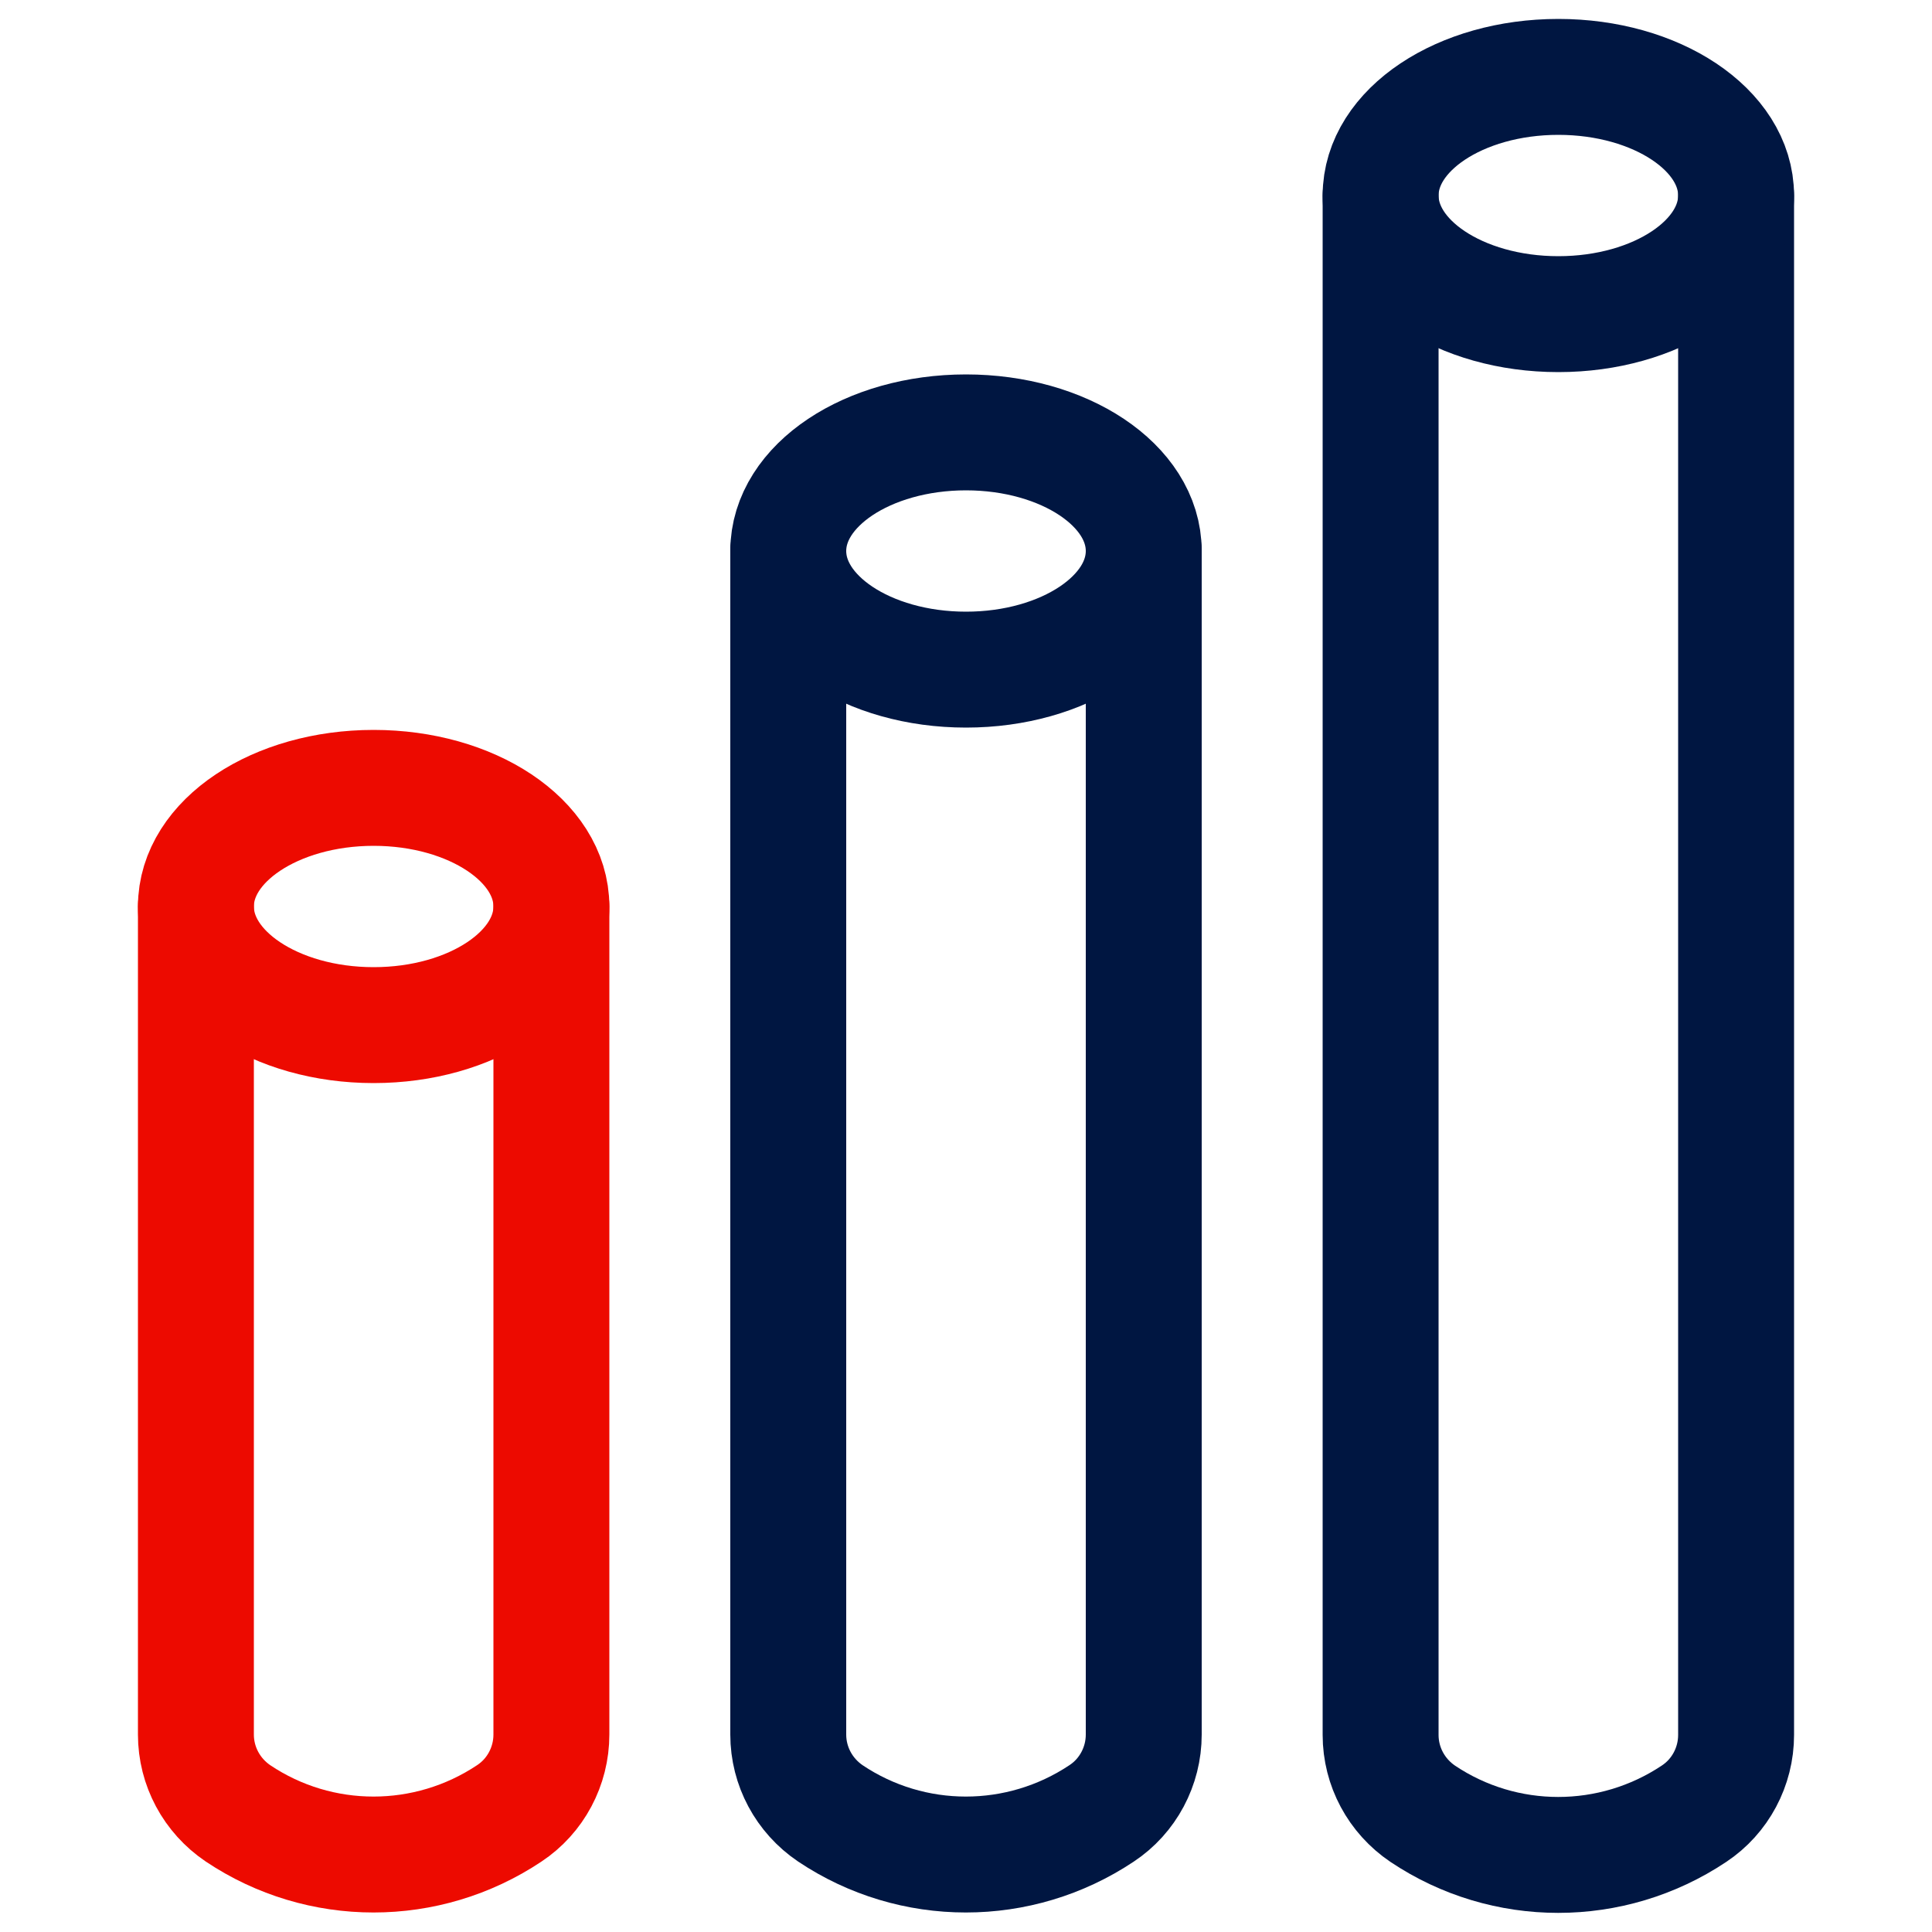
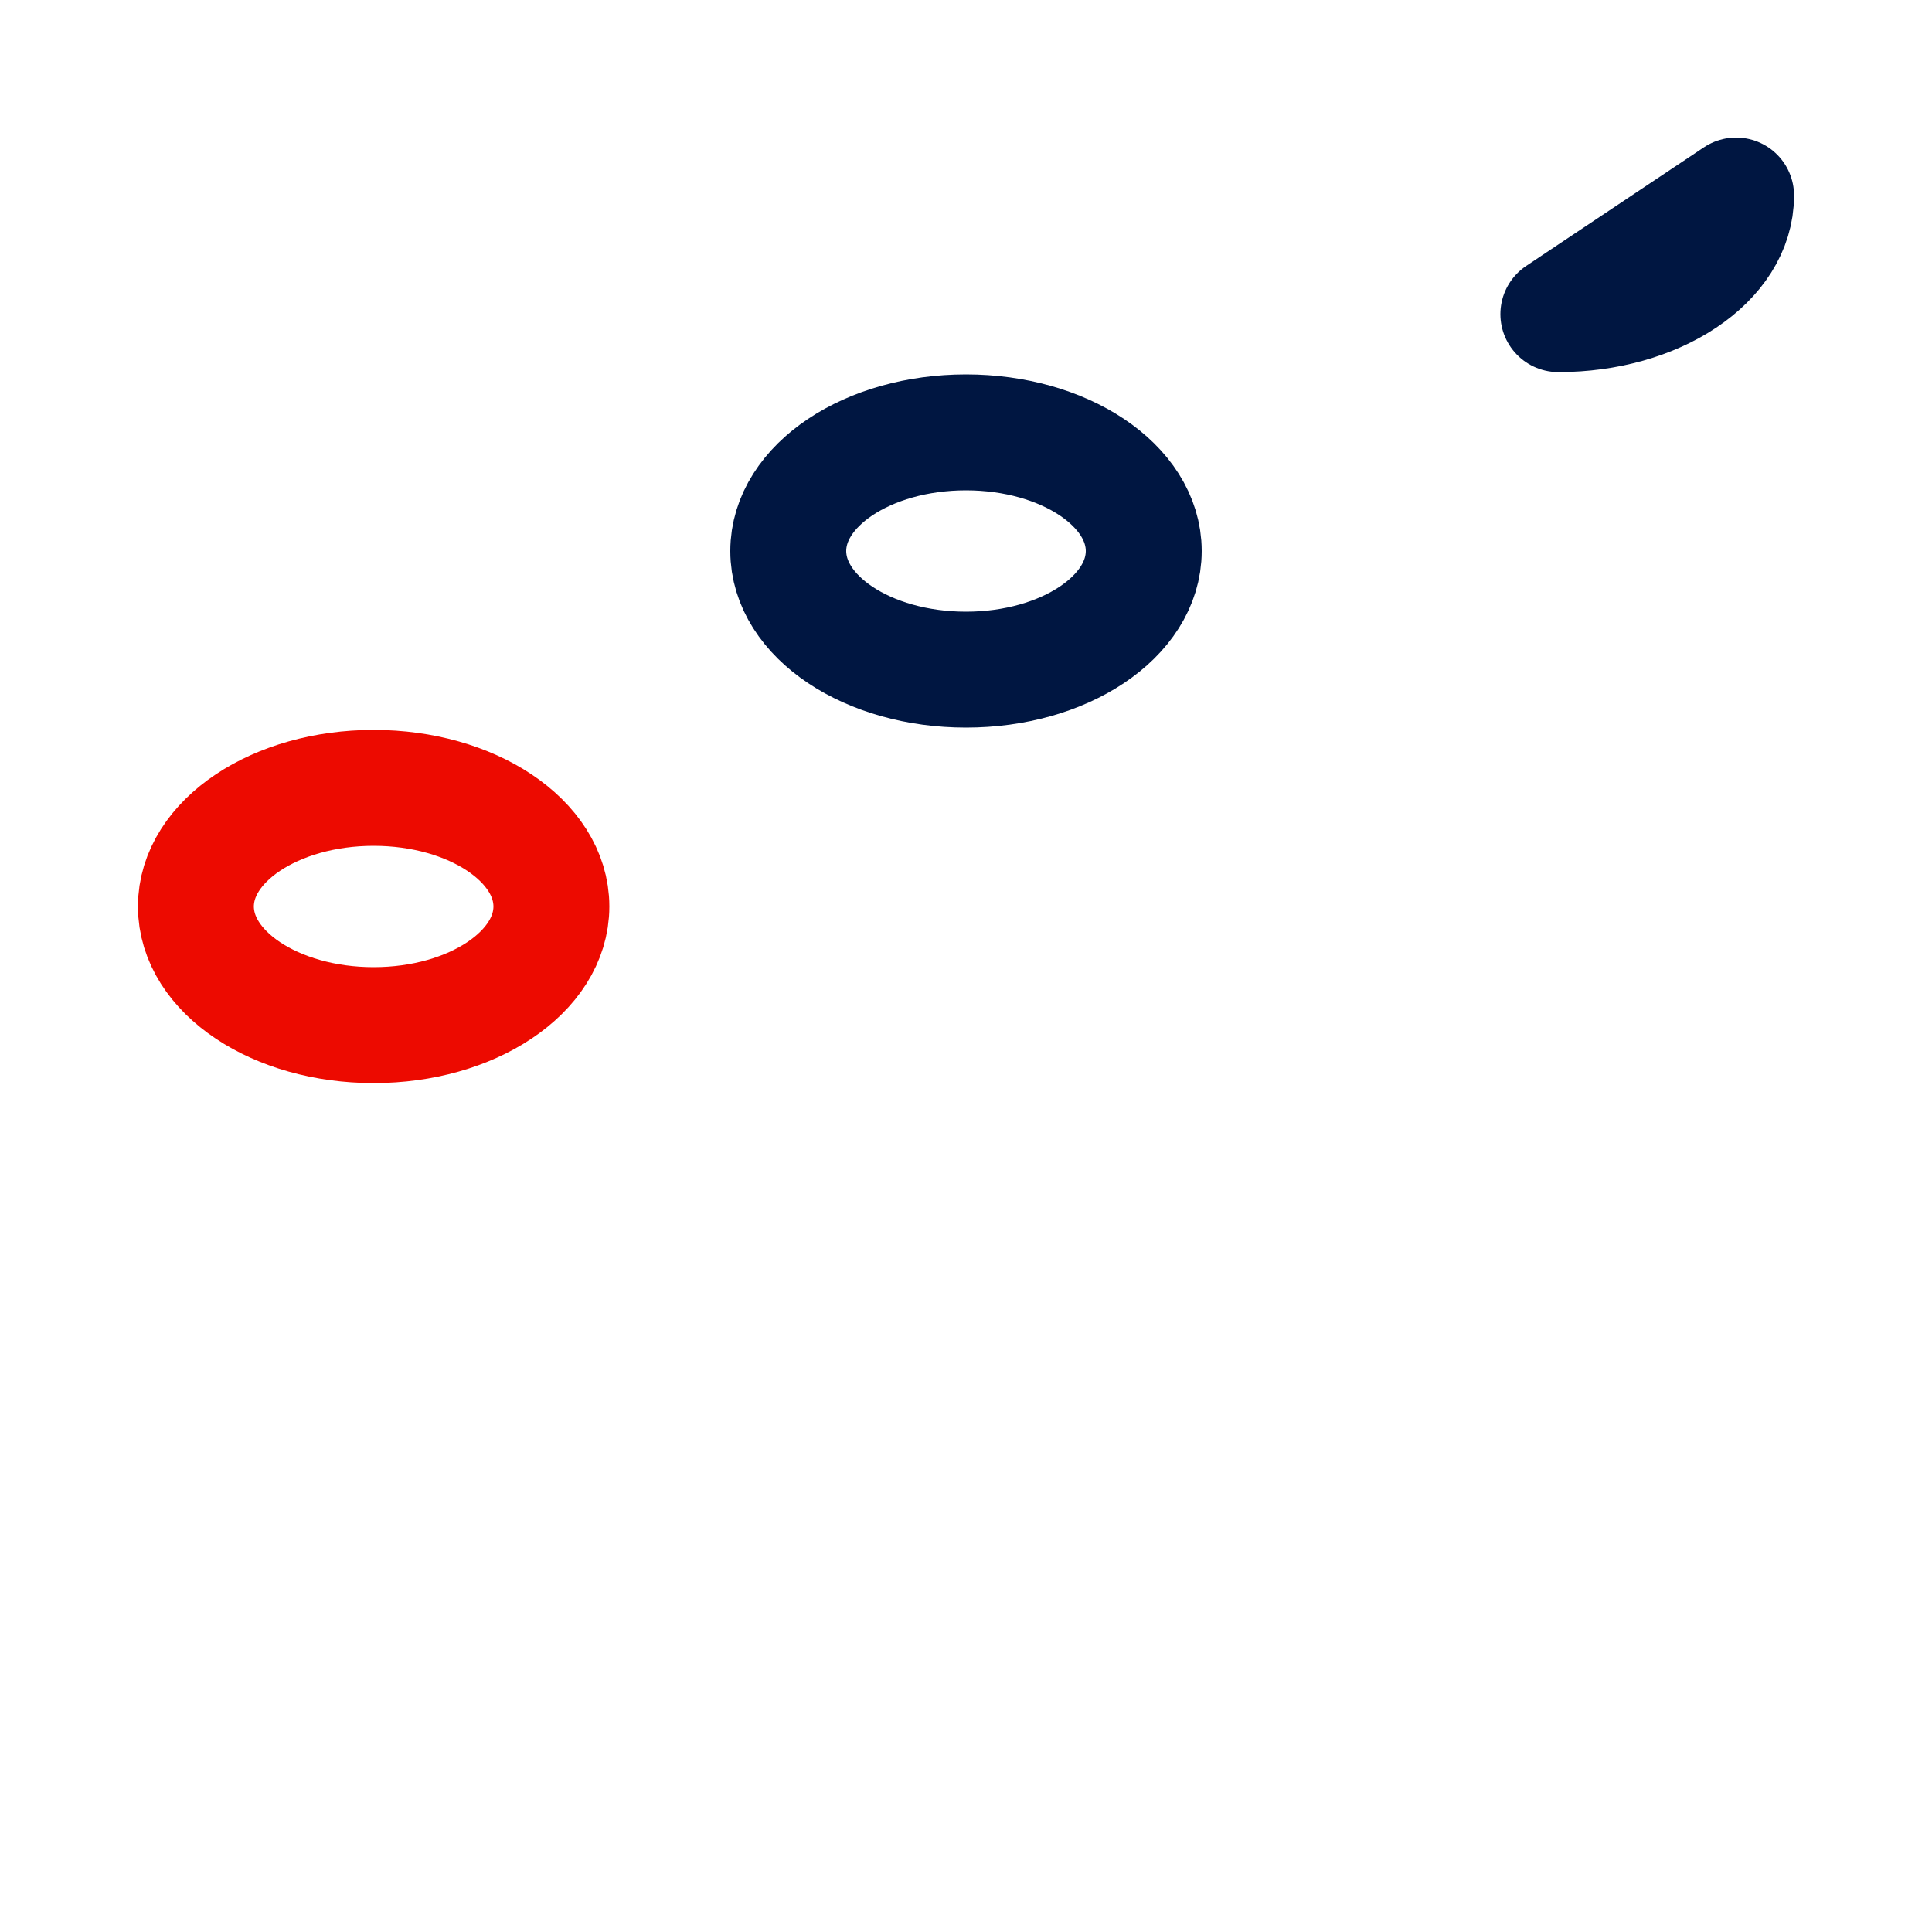
<svg xmlns="http://www.w3.org/2000/svg" id="Layer_1" viewBox="0 0 50 50">
  <defs>
    <style>.cls-1{stroke:#ed0a00;}.cls-1,.cls-2{fill:none;stroke-linecap:round;stroke-linejoin:round;stroke-width:3px;}.cls-2{stroke:#001641;}</style>
  </defs>
  <g id="Business-Products_Analytics_analytics-bars-3d">
    <g id="Group_156">
      <g id="analytics-bars-3d">
-         <path id="Shape_982" class="cls-1" d="M14.27,23.46v21.43c0,.82-.41,1.59-1.09,2.04h0c-2.13,1.42-4.9,1.42-7.02,0h0c-.68-.46-1.09-1.22-1.09-2.04v-21.43" />
        <path id="Oval_97" class="cls-1" d="M9.67,26.53c2.54,0,4.6-1.37,4.6-3.07s-2.06-3.07-4.6-3.07-4.6,1.37-4.6,3.07,2.06,3.07,4.6,3.07Z" />
-         <path id="Shape_983" class="cls-2" d="M29.6,14.26v30.63c0,.82-.41,1.59-1.09,2.04h0c-2.13,1.42-4.9,1.42-7.02,0h0c-.68-.46-1.09-1.22-1.09-2.04V14.26" />
        <path id="Oval_98" class="cls-2" d="M25,17.33c2.54,0,4.6-1.37,4.6-3.07s-2.06-3.07-4.6-3.07-4.6,1.37-4.6,3.07,2.06,3.07,4.6,3.07Z" />
-         <path id="Shape_984" class="cls-2" d="M44.93,5.07v39.83c0,.82-.41,1.59-1.09,2.04h0c-2.13,1.42-4.9,1.42-7.02,0h0c-.68-.46-1.09-1.22-1.09-2.04V5.07" />
-         <path id="Oval_99" class="cls-2" d="M40.33,8.13c2.54,0,4.6-1.37,4.6-3.07s-2.06-3.07-4.6-3.07-4.6,1.37-4.6,3.07,2.06,3.07,4.6,3.07Z" />
+         <path id="Oval_99" class="cls-2" d="M40.33,8.13c2.54,0,4.6-1.37,4.6-3.07Z" />
      </g>
    </g>
  </g>
</svg>